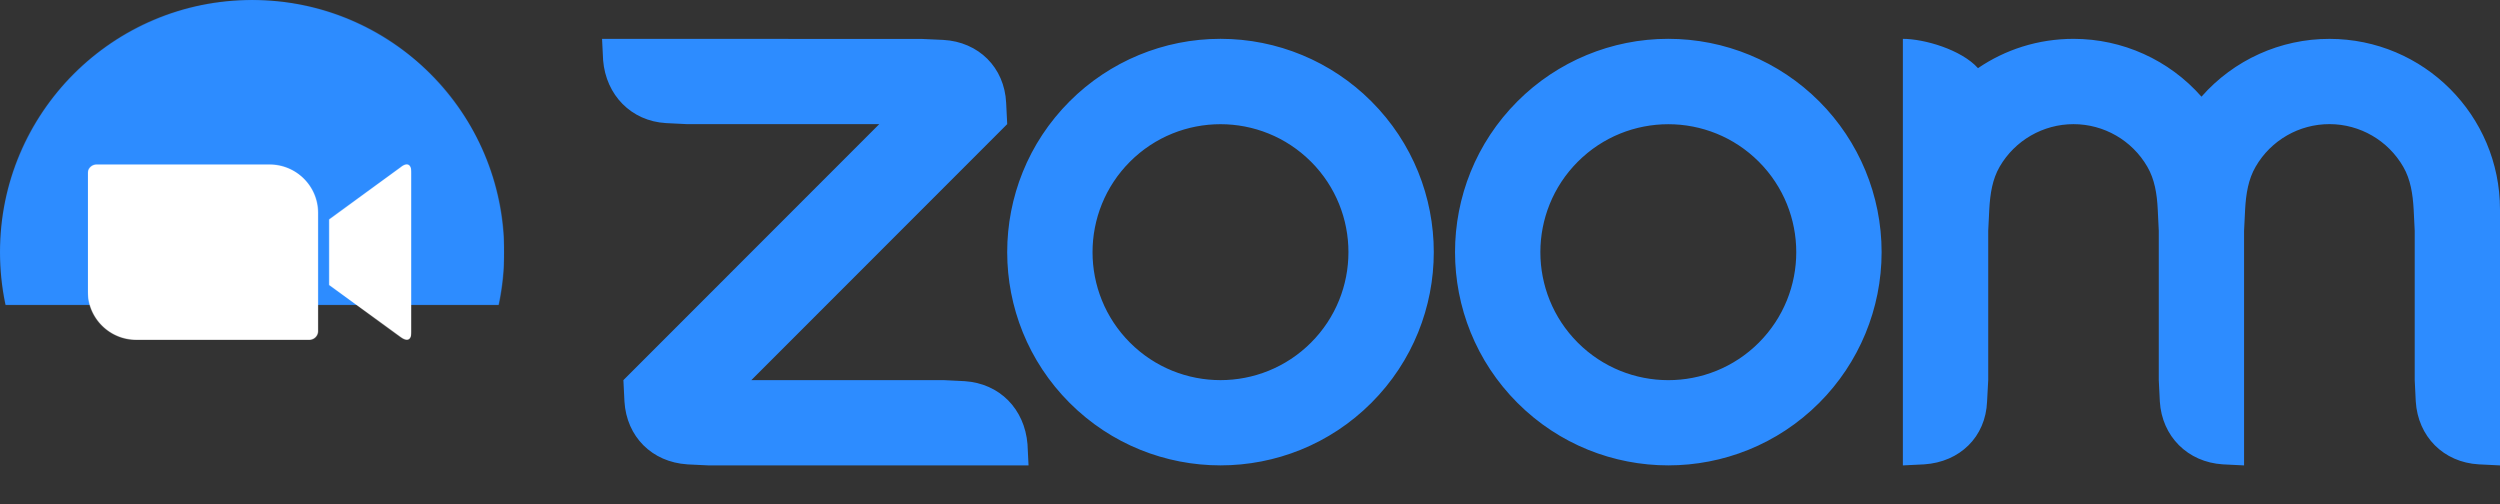
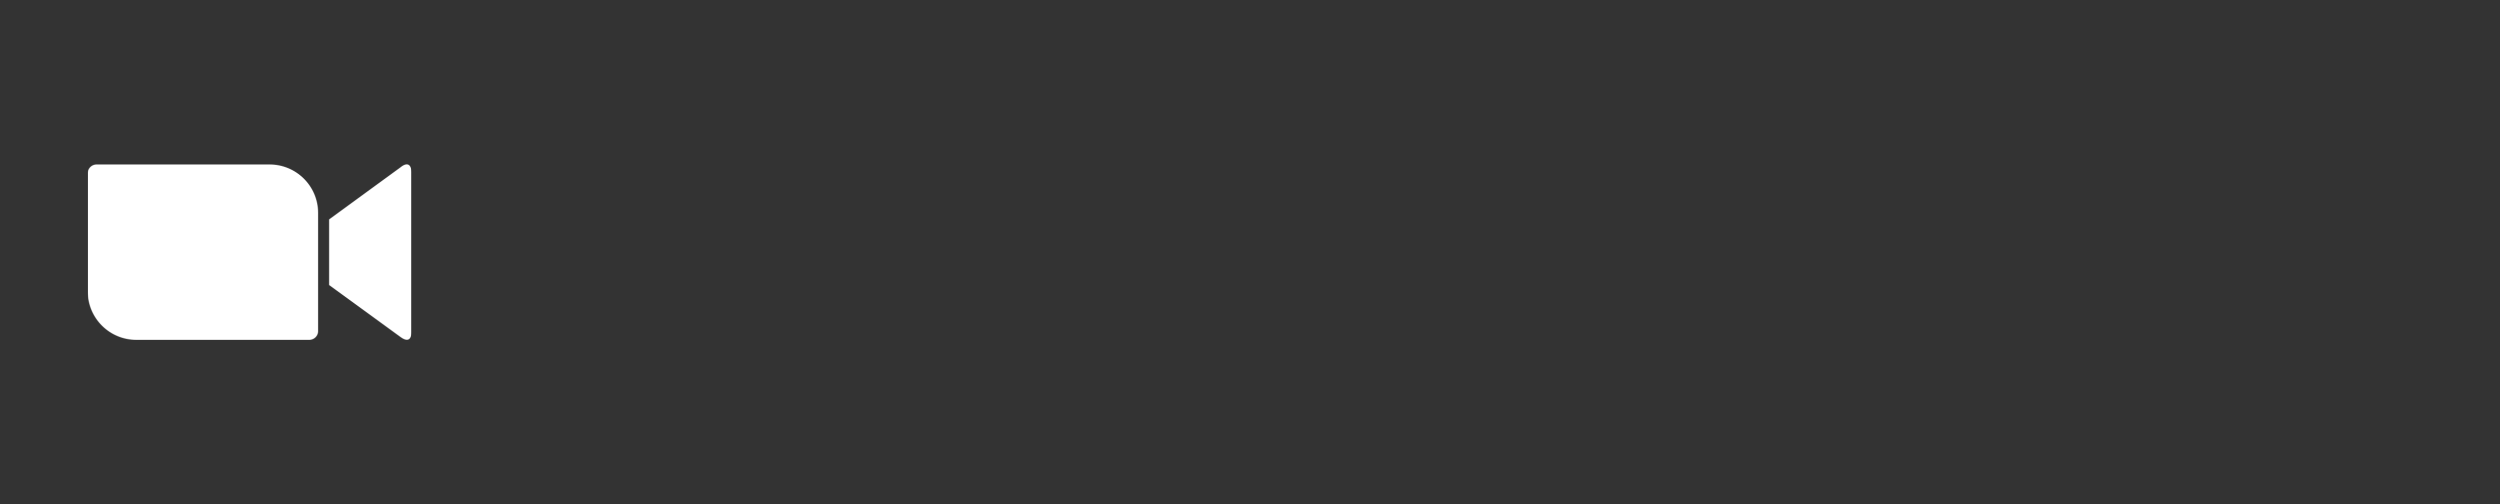
<svg xmlns="http://www.w3.org/2000/svg" xmlns:xlink="http://www.w3.org/1999/xlink" width="4958px" height="1000px" viewBox="0 0 4958 1000" version="1.1">
  <rect x="0" y="0" width="4958" height="1000" fill="#333333" stroke="none" />
  <title>Group</title>
  <defs>
-     <path d="M500,0 C776.143,0 1000,223.857 1000,500 C1000,776.143 776.143,1000 500,1000 C223.857,1000 0,776.143 0,500 C0,223.857 223.857,0 500,0 L500,0 Z" id="path-1" />
    <path d="M0,17.54 L0,252.373 C0.212,305.475 43.633,348.211 96.586,348.001 L439.297,348.001 C449.04,348.001 456.877,340.171 456.877,330.651 L456.877,95.818 C456.665,42.716 413.244,-0.02 360.291,0.19 L17.58,0.19 C7.837,0.19 0,8.019 0,17.54 Z M478.693,109.146 L620.183,5.904 C632.468,-4.251 642,-1.712 642,16.693 L642,331.497 C642,352.442 630.35,349.903 620.183,342.287 L478.693,239.256 L478.693,109.146 L478.693,109.146 Z" id="path-3" />
  </defs>
  <g id="Page-1" stroke="none" stroke-width="1" fill="none" fill-rule="evenodd">
    <g id="Group">
      <g id="zoom-blue">
        <g id="Fill-7-Clipped">
          <mask id="mask-2" fill="white">
            <use xlink:href="#path-1" />
          </mask>
          <g id="path-1" />
-           <polygon id="Fill-7" fill="#2D8CFF" fill-rule="nonzero" mask="url(#mask-2)" points="0 1000 1000 1000 1000 0 0 0" />
        </g>
        <g id="Fill-10-Clipped" transform="translate(174, 326)">
          <mask id="mask-4" fill="white">
            <use xlink:href="#path-3" />
          </mask>
          <g id="path-3" />
          <polygon id="Fill-10" fill="#FFFFFF" fill-rule="nonzero" mask="url(#mask-4)" points="-3.38618023e-15 352 642 352 642 -5 -3.38618023e-15 -5" />
        </g>
      </g>
      <g id="Zoom_Communications_Logo" transform="translate(1194, 77)" fill="#2D8CFF">
-         <path d="M3064.595,253.694 C3078.982,278.521 3083.689,306.768 3085.244,338.524 L3087.286,380.851 L3087.286,676.827 L3089.374,719.198 C3093.548,788.395 3144.571,839.56 3214.29,843.913 L3256.432,846 L3256.432,380.851 L3258.519,338.524 C3260.25,307.124 3264.913,278.343 3279.523,253.338 C3309.822,201.139 3365.649,169.058 3425.997,169.168 C3486.344,169.278 3542.055,201.562 3572.163,253.871 C3586.551,278.699 3591.036,307.479 3592.768,338.524 L3594.855,380.718 L3594.855,676.827 L3596.942,719.198 C3601.294,788.75 3651.918,839.915 3721.858,843.913 L3764,846 L3764,338.524 C3764,151.664 3612.584,0.163 3425.754,0.089 C3328.606,-0.013 3236.126,41.759 3171.97,114.722 C3107.787,41.79 3015.328,0.011 2918.186,0.045 C2847.934,0.045 2782.745,21.363 2728.747,58.183 C2695.797,21.408 2622.082,0.045 2579.762,0.045 L2579.762,846 L2622.082,843.913 C2692.866,839.249 2744.023,789.461 2746.776,719.198 L2749.041,676.827 L2749.041,380.851 L2751.128,338.524 C2752.904,306.591 2757.345,278.521 2771.777,253.516 C2802.098,201.355 2857.859,169.249 2918.186,169.218 C2978.563,169.231 3034.358,201.424 3064.595,253.694 Z M169.145,843.957 L211.465,846 L845.814,846 L843.727,803.807 C837.999,734.254 788.752,683.444 718.989,678.914 L676.669,676.827 L296.104,676.827 L803.495,169.174 L801.408,127.025 C798.121,56.761 746.787,5.996 676.669,2.132 L634.35,0.222 L-2.27373675e-13,0.045 L2.087,42.371 C7.638,111.258 57.595,163.133 126.781,167.13 L169.145,169.218 L549.71,169.218 L42.32,676.871 L44.407,719.198 C48.581,788.928 98.894,839.427 169.145,843.913 L169.145,843.957 Z M2413.726,123.871 C2493.052,203.193 2537.618,310.787 2537.618,422.978 C2537.618,535.168 2493.052,642.763 2413.726,722.085 C2248.485,887.219 1980.719,887.219 1815.479,722.085 C1650.33,556.909 1650.33,289.047 1815.479,123.871 C1894.732,44.576 2002.234,0.018 2114.336,0 C2226.621,-0.078 2334.33,44.502 2413.726,123.916 L2413.726,123.871 Z M2294.05,243.656 C2393.103,342.801 2393.103,503.466 2294.05,602.611 C2194.922,701.68 2034.283,701.68 1935.155,602.611 C1836.102,503.466 1836.102,342.801 1935.155,243.656 C2034.283,144.586 2194.922,144.586 2294.05,243.656 Z M1226.735,0 C1338.843,0.029 1446.346,44.604 1525.592,123.916 C1690.785,289.047 1690.785,556.953 1525.592,722.085 C1360.351,887.219 1092.585,887.219 927.345,722.085 C762.196,556.909 762.196,289.047 927.345,123.871 C1006.598,44.576 1114.101,0.018 1226.202,0 L1226.735,0 Z M1405.916,243.567 C1504.998,342.717 1504.998,503.417 1405.916,602.566 C1306.788,701.636 1146.149,701.636 1047.021,602.566 C947.968,503.422 947.968,342.756 1047.021,243.612 C1146.149,144.542 1306.788,144.542 1405.916,243.612 L1405.916,243.567 Z" id="path833" />
-       </g>
+         </g>
    </g>
  </g>
</svg>